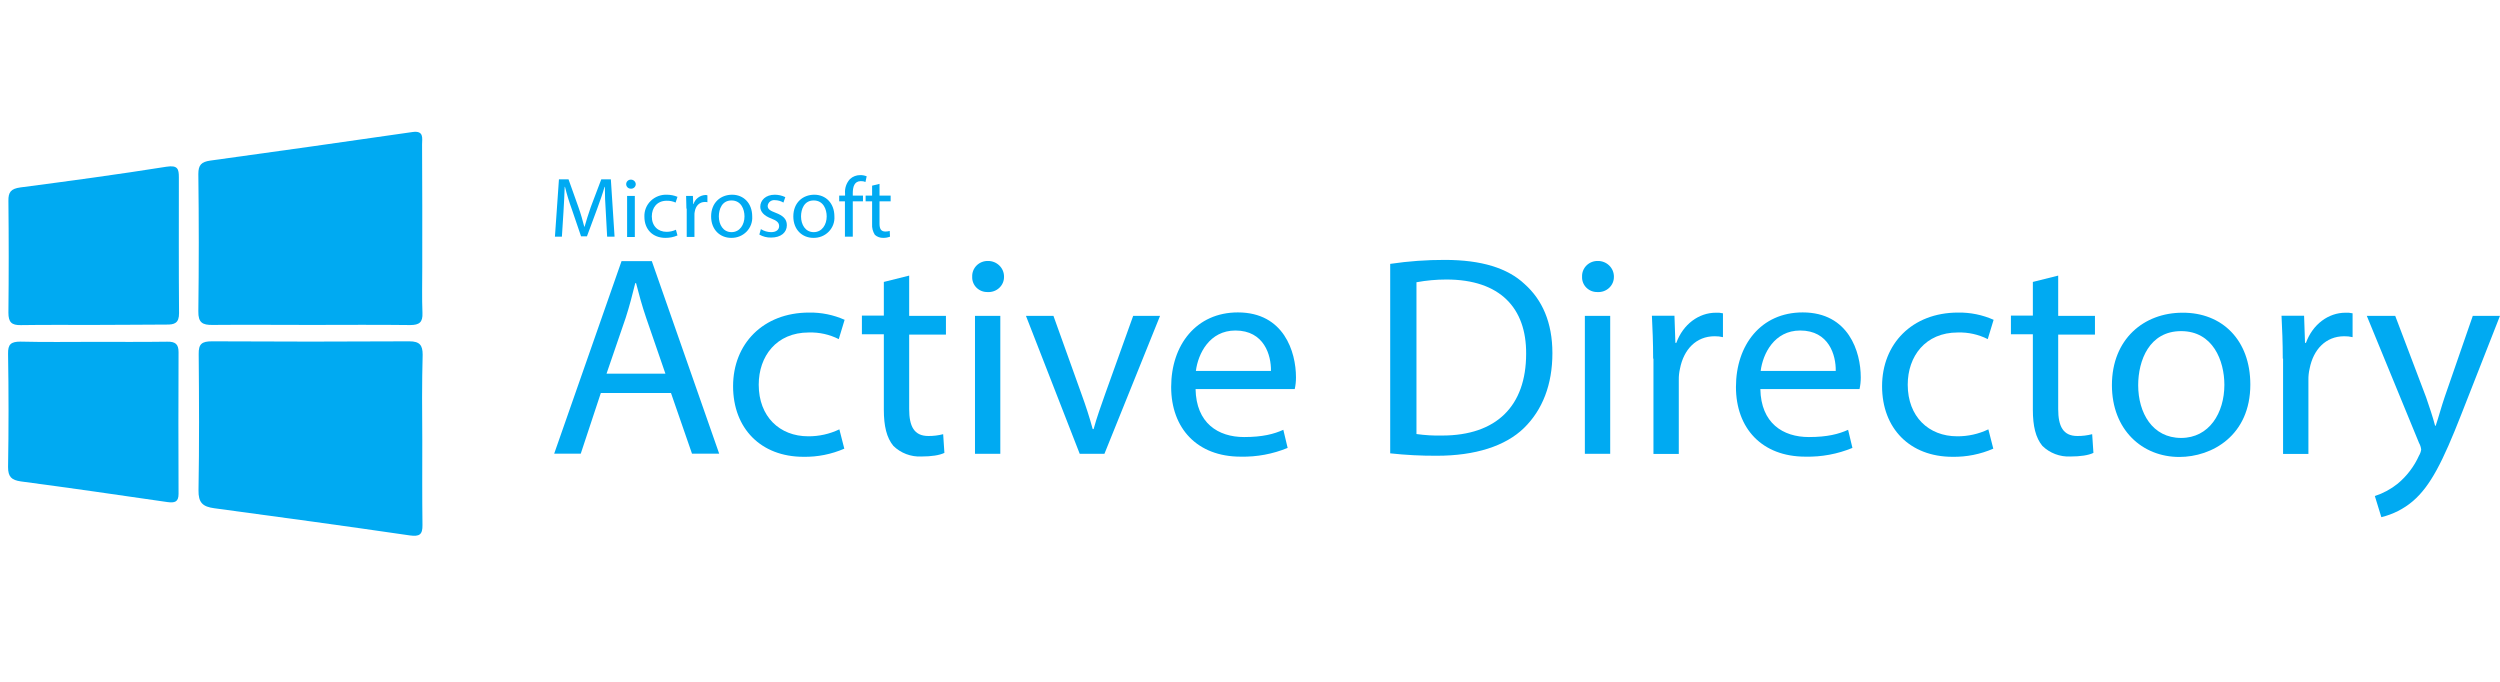
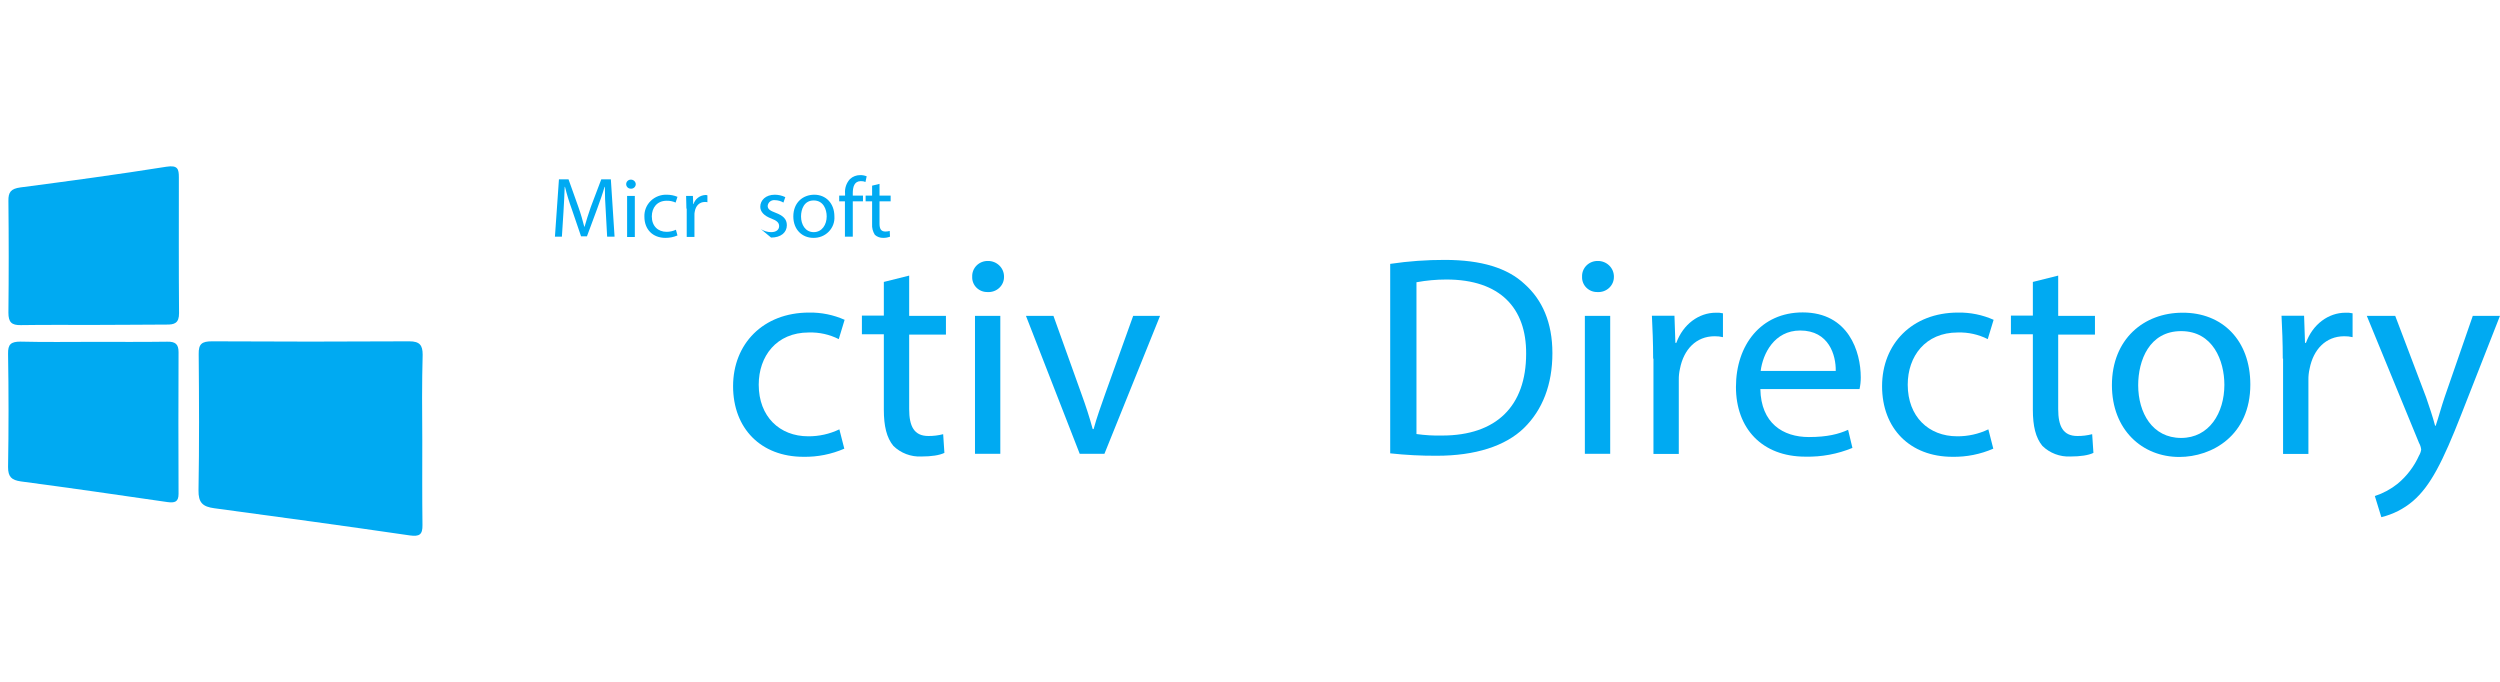
<svg xmlns="http://www.w3.org/2000/svg" width="176" height="48" viewBox="0 0 176 48" fill="none">
  <path d="M29.729 30.976C29.729 32.966 29.715 34.968 29.742 36.958C29.755 37.64 29.524 37.789 28.848 37.693C24.28 37.026 19.682 36.4 15.091 35.781C14.268 35.673 13.959 35.386 13.975 34.507C14.031 31.32 14.016 28.116 13.988 24.927C13.975 24.218 14.205 24.029 14.923 24.029C19.554 24.056 24.186 24.056 28.819 24.029C29.559 24.029 29.755 24.316 29.755 24.97C29.7 26.984 29.713 28.975 29.729 30.976Z" fill="#00AAF2" />
-   <path d="M21.917 22.875C19.601 22.875 17.284 22.854 14.968 22.875C14.256 22.888 13.95 22.712 13.963 21.922C14.004 18.692 14.004 15.476 13.963 12.247C13.963 11.609 14.18 11.397 14.8 11.306C19.544 10.658 24.288 9.978 29.032 9.296C29.869 9.173 29.714 9.746 29.714 10.167C29.729 13.056 29.733 15.95 29.727 18.848C29.727 19.91 29.699 20.972 29.741 22.034C29.769 22.689 29.523 22.884 28.87 22.884C26.535 22.854 24.231 22.875 21.917 22.875Z" fill="#00AAF2" />
  <path d="M6.569 24.067C8.309 24.067 10.05 24.08 11.774 24.055C12.346 24.042 12.57 24.231 12.57 24.79C12.556 28.115 12.556 31.444 12.57 34.775C12.57 35.346 12.292 35.412 11.79 35.346C8.355 34.847 4.919 34.348 1.475 33.893C0.806 33.797 0.568 33.566 0.568 32.886C0.612 30.228 0.612 27.571 0.568 24.9C0.555 24.246 0.764 24.05 1.438 24.05C3.163 24.095 4.866 24.067 6.569 24.067Z" fill="#00AAF2" />
  <path d="M6.569 22.875C4.866 22.875 3.165 22.863 1.462 22.888C0.809 22.901 0.592 22.676 0.592 22.015C0.62 19.385 0.62 16.768 0.592 14.138C0.583 13.528 0.764 13.288 1.438 13.194C4.87 12.744 8.302 12.281 11.722 11.737C12.518 11.614 12.592 11.9 12.592 12.487C12.592 15.674 12.579 18.86 12.605 22.047C12.605 22.742 12.298 22.865 11.685 22.85C9.973 22.854 8.27 22.875 6.569 22.875Z" fill="#00AAF2" />
  <path d="M42.647 14.898C42.604 14.346 42.582 13.666 42.582 13.156H42.56C42.429 13.623 42.234 14.176 42.038 14.707L41.32 16.64H40.907L40.255 14.728C40.067 14.213 39.907 13.688 39.776 13.156H39.754C39.733 13.645 39.711 14.324 39.667 14.941L39.558 16.661H39.067L39.35 12.625H40.024L40.72 14.579C40.894 15.068 41.024 15.535 41.133 15.96H41.155C41.264 15.557 41.416 15.089 41.59 14.579L42.33 12.625H43.004L43.265 16.661H42.743L42.647 14.898Z" fill="#00AAF2" />
  <path d="M44.757 12.965C44.757 13.008 44.748 13.052 44.73 13.092C44.712 13.132 44.687 13.168 44.654 13.198C44.621 13.228 44.583 13.251 44.541 13.266C44.498 13.28 44.454 13.286 44.409 13.283C44.322 13.283 44.239 13.25 44.178 13.19C44.117 13.13 44.083 13.049 44.083 12.965C44.083 12.88 44.117 12.799 44.178 12.739C44.239 12.68 44.322 12.646 44.409 12.646C44.498 12.644 44.585 12.676 44.65 12.736C44.715 12.795 44.754 12.878 44.757 12.965ZM44.148 16.683V13.793H44.692V16.683H44.148Z" fill="#00AAF2" />
  <path d="M47.694 16.576C47.426 16.691 47.137 16.749 46.845 16.746C45.953 16.746 45.366 16.151 45.366 15.259C45.357 15.053 45.392 14.848 45.468 14.655C45.545 14.463 45.661 14.288 45.811 14.143C45.96 13.997 46.139 13.883 46.336 13.808C46.532 13.733 46.743 13.699 46.954 13.708C47.208 13.709 47.46 13.759 47.694 13.857L47.563 14.261C47.366 14.17 47.15 14.126 46.932 14.133C46.258 14.133 45.888 14.622 45.888 15.238C45.888 15.918 46.323 16.321 46.932 16.321C47.158 16.32 47.381 16.27 47.585 16.173L47.694 16.576Z" fill="#00AAF2" />
  <path d="M48.323 14.685C48.323 14.346 48.301 14.048 48.301 13.793H48.78L48.802 14.367H48.824C48.878 14.191 48.986 14.035 49.134 13.921C49.282 13.807 49.462 13.74 49.65 13.729C49.702 13.724 49.754 13.732 49.802 13.751V14.239C49.746 14.221 49.687 14.214 49.628 14.218C49.237 14.218 48.976 14.494 48.911 14.898C48.893 14.975 48.885 15.053 48.889 15.132V16.682H48.345V14.685H48.323Z" fill="#00AAF2" />
-   <path d="M52.956 15.238C52.969 15.434 52.94 15.63 52.871 15.815C52.802 15.999 52.695 16.168 52.556 16.31C52.417 16.451 52.249 16.564 52.063 16.639C51.877 16.714 51.678 16.75 51.477 16.746C50.694 16.746 50.063 16.173 50.063 15.238C50.063 14.261 50.737 13.708 51.542 13.708C52.347 13.708 52.956 14.303 52.956 15.238ZM50.607 15.238C50.607 15.812 50.911 16.343 51.498 16.343C52.086 16.343 52.412 15.812 52.412 15.238C52.412 14.728 52.173 14.112 51.498 14.112C50.824 14.112 50.607 14.728 50.607 15.238Z" fill="#00AAF2" />
-   <path d="M53.566 16.13C53.78 16.266 54.029 16.34 54.284 16.343C54.676 16.343 54.85 16.151 54.85 15.918C54.85 15.684 54.698 15.535 54.306 15.387C53.784 15.195 53.523 14.898 53.523 14.558C53.523 14.091 53.915 13.708 54.545 13.708C54.802 13.709 55.055 13.767 55.285 13.878L55.154 14.261C54.971 14.151 54.76 14.093 54.545 14.091C54.485 14.084 54.424 14.09 54.366 14.107C54.308 14.123 54.255 14.152 54.208 14.189C54.161 14.227 54.123 14.273 54.095 14.326C54.067 14.378 54.05 14.435 54.045 14.494C54.045 14.728 54.219 14.834 54.611 14.983C55.111 15.174 55.394 15.408 55.394 15.854C55.394 16.364 54.98 16.725 54.284 16.725C53.994 16.731 53.707 16.658 53.458 16.513L53.566 16.13Z" fill="#00AAF2" />
+   <path d="M53.566 16.13C53.78 16.266 54.029 16.34 54.284 16.343C54.676 16.343 54.85 16.151 54.85 15.918C54.85 15.684 54.698 15.535 54.306 15.387C53.784 15.195 53.523 14.898 53.523 14.558C53.523 14.091 53.915 13.708 54.545 13.708C54.802 13.709 55.055 13.767 55.285 13.878L55.154 14.261C54.971 14.151 54.76 14.093 54.545 14.091C54.485 14.084 54.424 14.09 54.366 14.107C54.308 14.123 54.255 14.152 54.208 14.189C54.161 14.227 54.123 14.273 54.095 14.326C54.067 14.378 54.05 14.435 54.045 14.494C54.045 14.728 54.219 14.834 54.611 14.983C55.111 15.174 55.394 15.408 55.394 15.854C55.394 16.364 54.98 16.725 54.284 16.725L53.566 16.13Z" fill="#00AAF2" />
  <path d="M58.742 15.238C58.755 15.434 58.727 15.63 58.658 15.815C58.589 15.999 58.481 16.168 58.342 16.31C58.203 16.451 58.036 16.564 57.85 16.639C57.664 16.714 57.464 16.75 57.263 16.746C56.48 16.746 55.85 16.173 55.85 15.238C55.85 14.261 56.524 13.708 57.329 13.708C58.133 13.708 58.742 14.303 58.742 15.238ZM56.393 15.238C56.393 15.812 56.698 16.343 57.285 16.343C57.872 16.343 58.199 15.812 58.199 15.238C58.199 14.728 57.959 14.112 57.285 14.112C56.611 14.112 56.393 14.728 56.393 15.238Z" fill="#00AAF2" />
  <path d="M59.483 16.683V14.176H59.079V13.772H59.492V13.623C59.476 13.439 59.498 13.254 59.558 13.078C59.618 12.903 59.714 12.742 59.84 12.604C60.034 12.425 60.291 12.326 60.558 12.328C60.714 12.325 60.87 12.353 61.014 12.412L60.927 12.816C60.826 12.768 60.714 12.746 60.601 12.752C60.144 12.752 60.036 13.156 60.036 13.602V13.772H60.753V14.176H60.036V16.661H59.492L59.483 16.683Z" fill="#00AAF2" />
  <path d="M61.918 12.944V13.772H62.701V14.176H61.918V15.748C61.918 16.109 62.026 16.3 62.331 16.3C62.434 16.301 62.537 16.287 62.636 16.258L62.657 16.661C62.505 16.72 62.342 16.749 62.179 16.746C61.962 16.752 61.752 16.676 61.592 16.534C61.445 16.306 61.377 16.038 61.396 15.769V14.176H60.939V13.772H61.396V13.071L61.918 12.944Z" fill="#00AAF2" />
-   <path d="M42.299 27.666L40.886 31.936H39.015L43.757 18.382H45.888L50.63 31.936H48.716L47.237 27.666H42.299ZM46.845 26.306L45.497 22.397C45.192 21.505 44.975 20.698 44.779 19.933H44.722C44.527 20.74 44.309 21.569 44.048 22.376L42.7 26.306H46.845Z" fill="#00AAF2" />
  <path d="M59.439 31.586C58.536 31.979 57.557 32.175 56.568 32.159C53.567 32.159 51.609 30.162 51.609 27.188C51.609 24.214 53.719 22.005 56.96 22.005C57.822 21.991 58.676 22.165 59.461 22.514L59.048 23.874C58.397 23.545 57.671 23.384 56.938 23.407C54.654 23.407 53.414 25.085 53.414 27.082C53.414 29.334 54.893 30.715 56.895 30.715C57.656 30.722 58.408 30.554 59.091 30.226L59.439 31.586Z" fill="#00AAF2" />
  <path d="M64.006 19.402V22.238H66.594V23.555H64.006V28.803C64.006 30.014 64.354 30.694 65.355 30.694C65.707 30.698 66.058 30.655 66.399 30.566L66.486 31.883C66.138 32.053 65.572 32.138 64.854 32.138C64.493 32.154 64.133 32.095 63.796 31.967C63.459 31.839 63.153 31.644 62.897 31.395C62.418 30.821 62.222 29.993 62.222 28.845V23.534H60.678V22.217H62.222V19.848L64.006 19.402Z" fill="#00AAF2" />
  <path d="M70.683 19.476C70.687 19.623 70.659 19.769 70.602 19.905C70.544 20.041 70.459 20.163 70.35 20.265C70.242 20.367 70.113 20.445 69.972 20.496C69.831 20.547 69.681 20.569 69.531 20.56C69.385 20.564 69.24 20.539 69.104 20.486C68.969 20.432 68.846 20.352 68.744 20.251C68.642 20.149 68.562 20.027 68.511 19.894C68.459 19.761 68.436 19.619 68.443 19.476C68.437 19.331 68.462 19.187 68.515 19.052C68.568 18.916 68.65 18.793 68.753 18.69C68.857 18.586 68.982 18.505 69.119 18.45C69.257 18.395 69.404 18.369 69.552 18.372C69.701 18.37 69.849 18.398 69.987 18.453C70.124 18.509 70.25 18.59 70.355 18.693C70.46 18.795 70.543 18.918 70.6 19.052C70.656 19.187 70.685 19.331 70.683 19.476ZM68.639 31.947V22.238H70.422V31.947H68.639Z" fill="#00AAF2" />
  <path d="M74.163 22.238L76.121 27.698C76.447 28.59 76.708 29.398 76.926 30.205H76.991C77.208 29.398 77.513 28.569 77.817 27.698L79.775 22.238H81.667L77.752 31.947H76.012L72.228 22.238H74.163Z" fill="#00AAF2" />
-   <path d="M84.168 27.39C84.212 29.791 85.756 30.768 87.583 30.768C88.888 30.768 89.693 30.555 90.346 30.258L90.65 31.533C89.604 31.964 88.478 32.174 87.344 32.149C84.277 32.149 82.45 30.152 82.45 27.241C82.45 24.288 84.212 21.994 87.148 21.994C90.389 21.994 91.237 24.777 91.237 26.561C91.239 26.84 91.21 27.118 91.15 27.39H84.168ZM89.475 26.115C89.498 25.011 88.997 23.268 86.974 23.268C85.147 23.268 84.342 24.904 84.19 26.115H89.475Z" fill="#00AAF2" />
  <path d="M97.892 18.574C99.159 18.386 100.439 18.294 101.72 18.297C104.287 18.297 106.135 18.871 107.331 19.997C108.571 21.102 109.289 22.695 109.289 24.862C109.289 27.072 108.594 28.856 107.289 30.131C105.984 31.405 103.852 32.085 101.155 32.085C100.057 32.091 98.96 32.034 97.87 31.915V18.574H97.892ZM99.719 30.556C100.317 30.641 100.921 30.676 101.524 30.662C105.352 30.662 107.44 28.58 107.44 24.904C107.462 21.697 105.613 19.678 101.829 19.678C101.121 19.678 100.414 19.742 99.719 19.87V30.556Z" fill="#00AAF2" />
  <path d="M113.619 19.476C113.622 19.623 113.594 19.769 113.537 19.905C113.479 20.041 113.394 20.163 113.285 20.265C113.177 20.367 113.048 20.445 112.908 20.496C112.766 20.547 112.616 20.569 112.466 20.56C112.32 20.564 112.175 20.539 112.039 20.486C111.904 20.432 111.781 20.352 111.68 20.251C111.577 20.149 111.497 20.027 111.446 19.894C111.394 19.761 111.371 19.619 111.378 19.476C111.372 19.331 111.396 19.187 111.45 19.052C111.503 18.916 111.585 18.793 111.688 18.69C111.793 18.586 111.917 18.505 112.054 18.45C112.191 18.395 112.339 18.369 112.487 18.372C112.636 18.37 112.784 18.398 112.922 18.453C113.059 18.509 113.185 18.59 113.29 18.693C113.395 18.795 113.478 18.918 113.535 19.052C113.591 19.187 113.62 19.331 113.619 19.476ZM111.574 31.947V22.238H113.358V31.947H111.574Z" fill="#00AAF2" />
  <path d="M116.381 25.244C116.381 24.097 116.337 23.141 116.294 22.227H117.882L117.947 24.139H118.012C118.491 22.822 119.6 22.015 120.797 22.015C120.964 22.006 121.133 22.02 121.296 22.057V23.736C121.105 23.69 120.907 23.669 120.709 23.672C119.404 23.672 118.534 24.607 118.273 25.945C118.211 26.21 118.182 26.481 118.187 26.752V31.957H116.403V25.244H116.381Z" fill="#00AAF2" />
  <path d="M123.929 27.39C123.972 29.791 125.517 30.768 127.344 30.768C128.649 30.768 129.453 30.555 130.106 30.258L130.411 31.533C129.365 31.964 128.239 32.174 127.104 32.149C124.038 32.149 122.211 30.152 122.211 27.241C122.211 24.288 123.972 21.994 126.909 21.994C130.15 21.994 130.998 24.777 130.998 26.561C131 26.84 130.971 27.118 130.911 27.39H123.929ZM129.236 26.115C129.258 25.011 128.758 23.268 126.735 23.268C124.908 23.268 124.103 24.904 123.951 26.115H129.236Z" fill="#00AAF2" />
  <path d="M140.328 31.586C139.426 31.979 138.446 32.175 137.457 32.159C134.456 32.159 132.498 30.162 132.498 27.188C132.498 24.214 134.608 22.005 137.849 22.005C138.711 21.991 139.565 22.165 140.35 22.514L139.937 23.874C139.286 23.545 138.56 23.384 137.827 23.407C135.543 23.407 134.304 25.085 134.304 27.082C134.304 29.334 135.783 30.715 137.783 30.715C138.545 30.722 139.297 30.554 139.98 30.226L140.328 31.586Z" fill="#00AAF2" />
  <path d="M144.897 19.402V22.238H147.485V23.555H144.897V28.803C144.897 30.014 145.245 30.694 146.245 30.694C146.598 30.698 146.949 30.655 147.289 30.566L147.377 31.883C147.028 32.053 146.463 32.138 145.745 32.138C145.384 32.154 145.023 32.095 144.686 31.967C144.35 31.839 144.043 31.644 143.787 31.395C143.309 30.821 143.113 29.993 143.113 28.845V23.534H141.569V22.217H143.113V19.848L144.897 19.402Z" fill="#00AAF2" />
  <path d="M158.423 27.071C158.423 30.662 155.726 32.17 153.421 32.17C150.811 32.17 148.679 30.258 148.679 27.114C148.679 23.863 150.942 22.015 153.638 22.015C156.444 21.994 158.423 23.948 158.423 27.071ZM150.528 27.114C150.528 29.068 151.529 30.831 153.552 30.831C155.53 30.831 156.596 29.068 156.596 27.092C156.596 25.393 155.791 23.311 153.552 23.311C151.311 23.311 150.528 25.372 150.528 27.124V27.114Z" fill="#00AAF2" />
  <path d="M160.707 25.244C160.707 24.097 160.663 23.141 160.619 22.227H162.208L162.273 24.139H162.338C162.816 22.822 163.926 22.015 165.122 22.015C165.29 22.006 165.459 22.02 165.622 22.057V23.736C165.43 23.69 165.233 23.669 165.035 23.672C163.73 23.672 162.86 24.607 162.599 25.945C162.536 26.21 162.507 26.481 162.512 26.752V31.957H160.728V25.244H160.707Z" fill="#00AAF2" />
  <path d="M168.624 22.238L170.799 27.974C171.017 28.611 171.278 29.376 171.43 29.971H171.474C171.67 29.398 171.865 28.654 172.104 27.953L174.084 22.238H175.997L173.279 29.164C171.973 32.499 171.104 34.22 169.864 35.282C169.227 35.824 168.466 36.21 167.646 36.408L167.189 34.921C167.775 34.73 168.321 34.434 168.799 34.05C169.446 33.511 169.958 32.835 170.299 32.074C170.378 31.944 170.431 31.8 170.451 31.649C170.433 31.485 170.382 31.326 170.299 31.182L166.623 22.238H168.624Z" fill="#00AAF2" />
</svg>